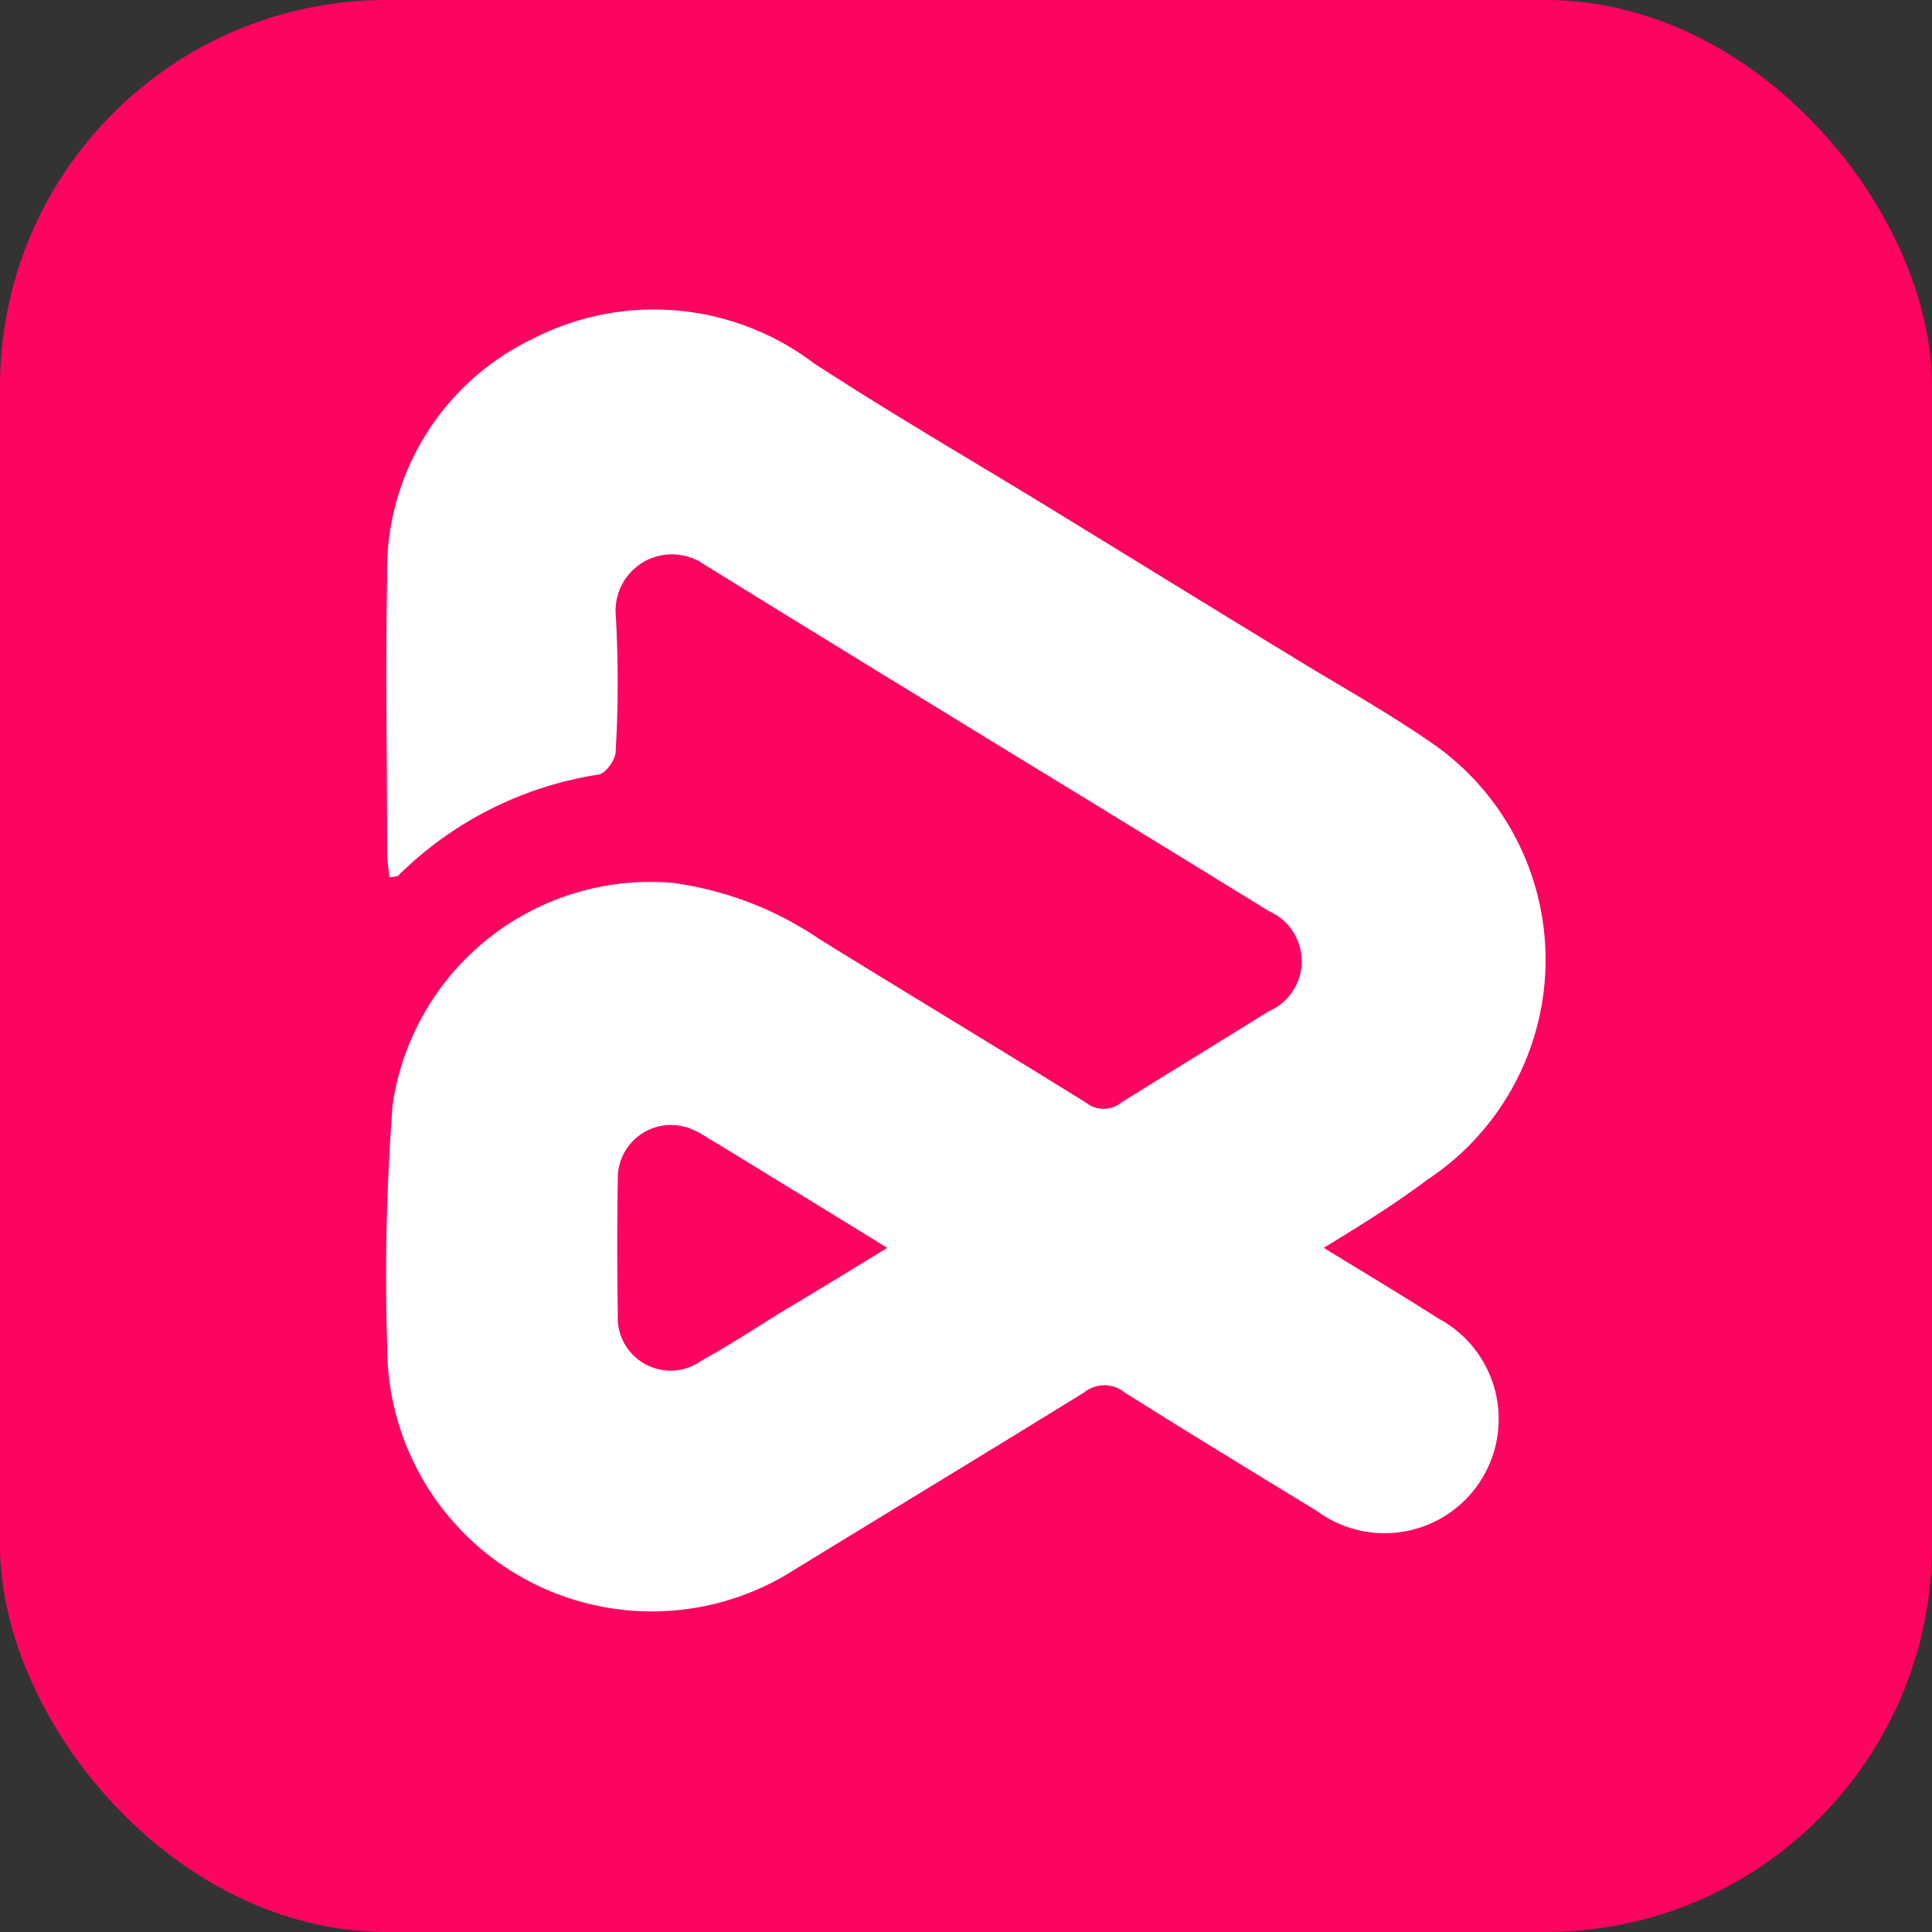
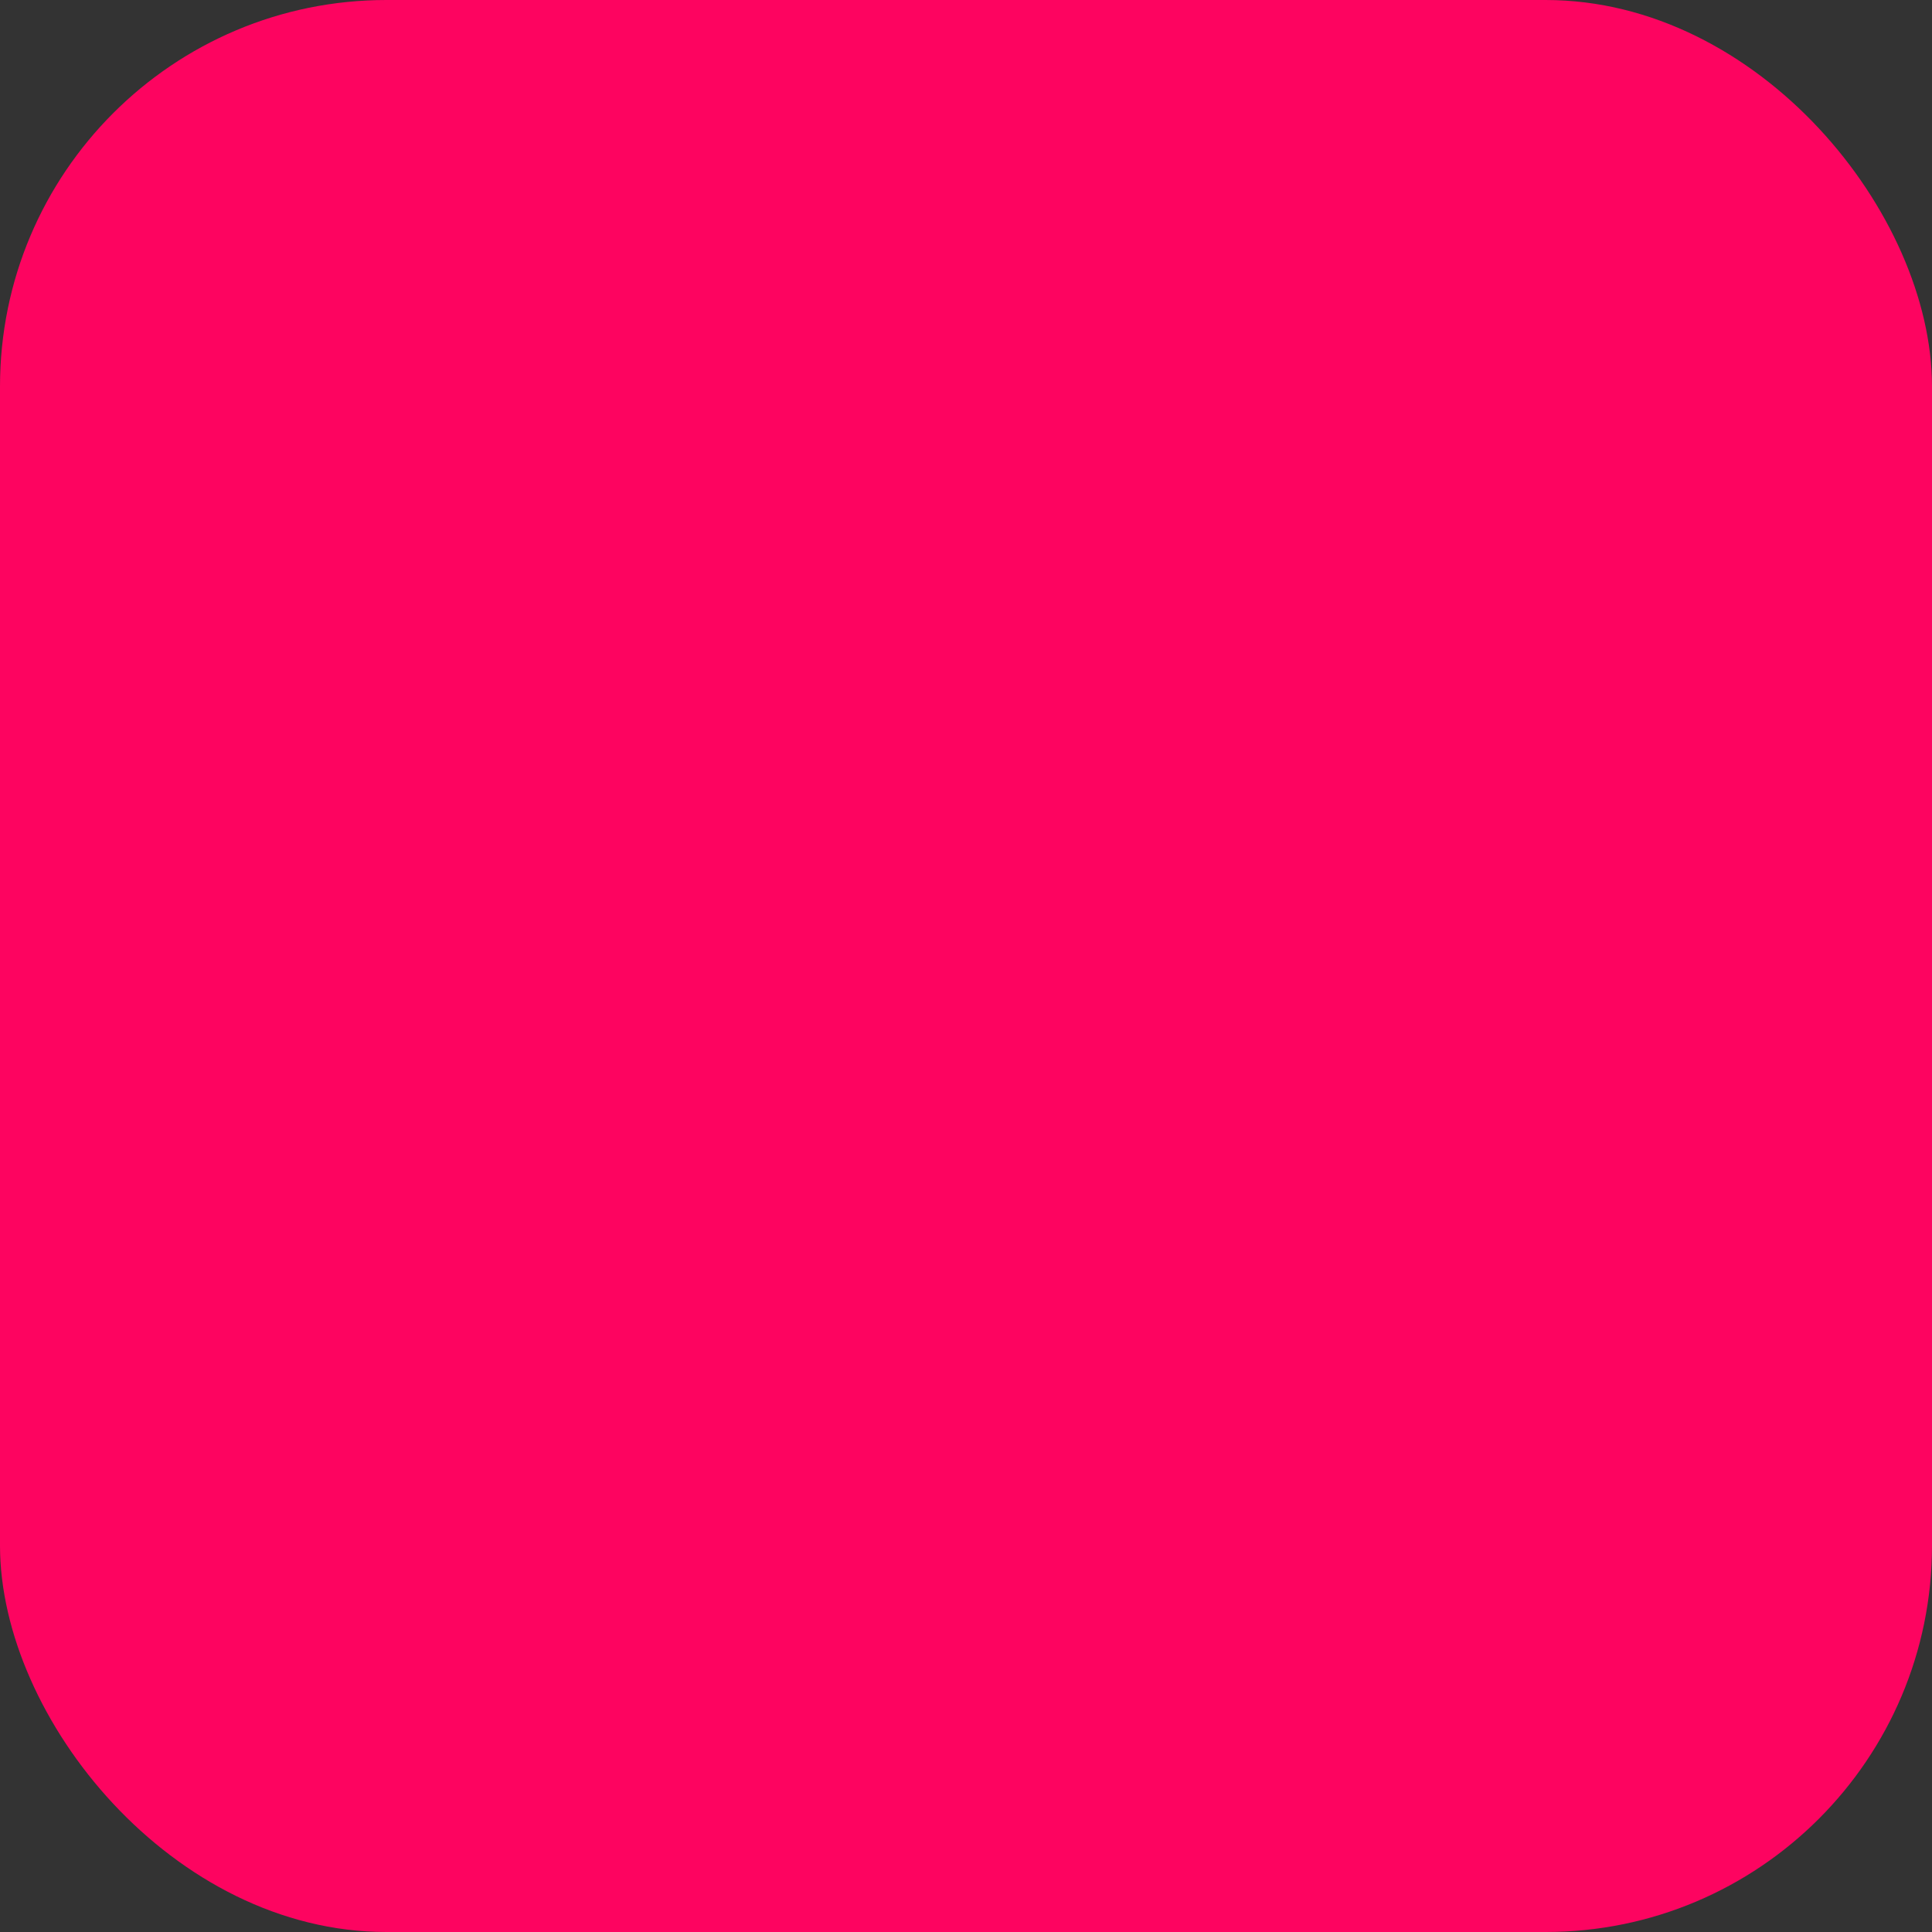
<svg xmlns="http://www.w3.org/2000/svg" id="Component_106_3" data-name="Component 106 – 3" width="50" height="50" viewBox="0 0 50 50">
  <rect x="0" y="0" width="50" height="50" fill="#333333" stroke="none" />
  <rect id="Rectangle_1025" data-name="Rectangle 1025" width="50" height="50" rx="10" fill="#fd0460" />
  <g id="resso" transform="translate(-43.211 -56.337)">
    <g id="sUWxcS_1_" transform="translate(53.211 64.337)">
      <g id="Group_4451" data-name="Group 4451" transform="translate(0)">
-         <path id="Path_9687" data-name="Path 9687" d="M77.47,88.631c1.057.65,2.012,1.219,2.967,1.829a2.953,2.953,0,1,1-3.149,4.978c-1.666-1.016-3.332-2.032-4.978-3.068a.825.825,0,0,0-1.036,0c-2.5,1.544-5.019,3.068-7.538,4.613a6.849,6.849,0,0,1-10.505-5.811,58.379,58.379,0,0,1,.142-6.258,6.747,6.747,0,0,1,7.234-5.73,8.869,8.869,0,0,1,3.82,1.463c2.3,1.422,4.592,2.8,6.888,4.226a.733.733,0,0,0,.914,0c1.26-.792,2.54-1.565,3.8-2.357a1.413,1.413,0,0,0,.02-2.6c-4.877-3.007-9.774-5.974-14.63-8.981a1.458,1.458,0,0,0-2.276,1.26,30.341,30.341,0,0,1,0,3.6c0,.2-.264.569-.447.589A9.392,9.392,0,0,0,53.514,79c-.02.02-.081.02-.224.041-.02-.2-.061-.427-.061-.63,0-2.377-.041-4.775,0-7.152A6.644,6.644,0,0,1,57.009,65.1a6.855,6.855,0,0,1,7.254.63c1.869,1.219,3.779,2.337,5.689,3.495,2.194,1.341,4.389,2.7,6.6,4.044,1.28.792,2.621,1.524,3.861,2.4a6.822,6.822,0,0,1-.264,11.2C79.319,87.493,78.466,88.022,77.47,88.631Zm-11.3,0c-1.544-.955-3.007-1.849-4.47-2.743-.183-.1-.345-.224-.528-.3A1.374,1.374,0,0,0,59.2,86.823q-.03,1.768,0,3.536a1.368,1.368,0,0,0,2.154,1.2c.691-.386,1.361-.813,2.032-1.239C64.283,89.789,65.177,89.241,66.173,88.631Z" transform="translate(-53.211 -64.337)" fill="#fff" />
-       </g>
+         </g>
    </g>
  </g>
</svg>